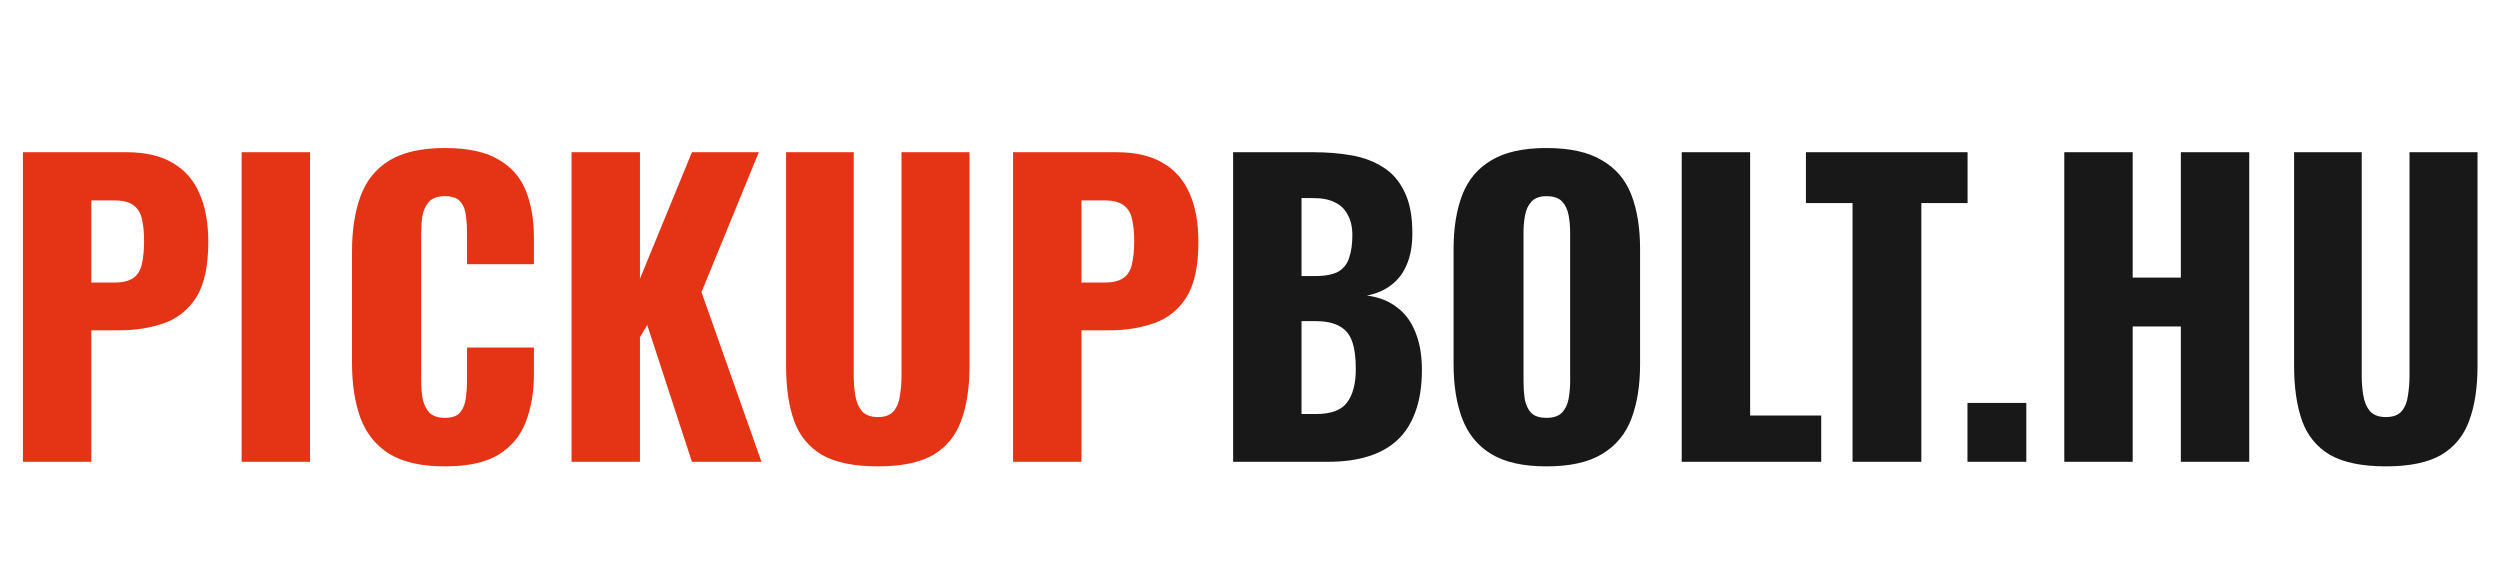
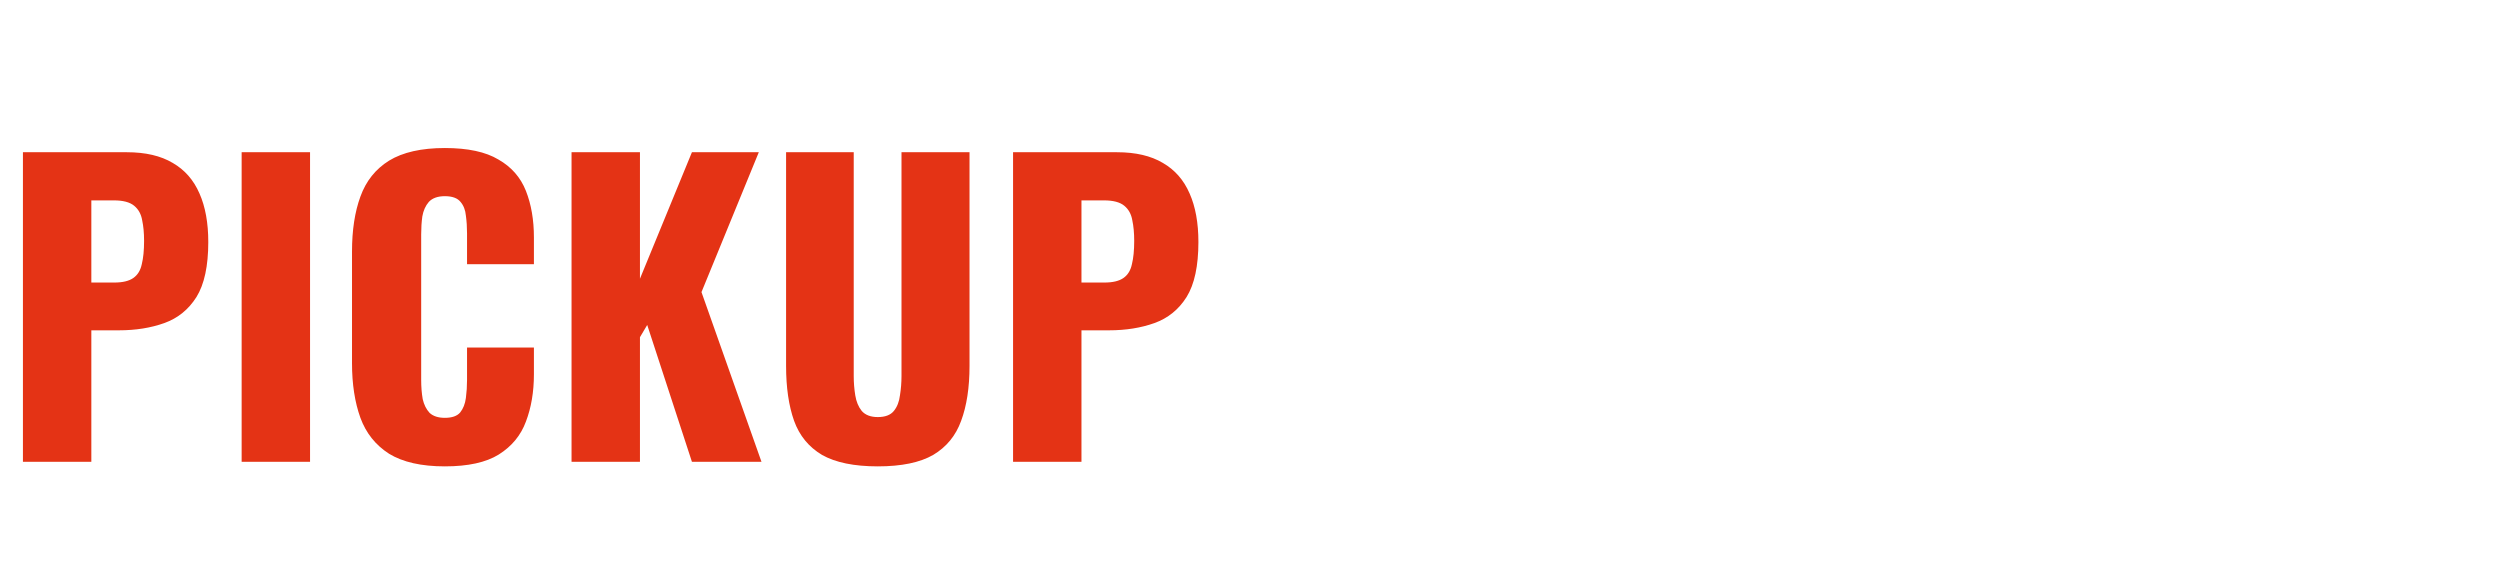
<svg xmlns="http://www.w3.org/2000/svg" width="157" height="36" viewBox="0 0 157 36" fill="none">
  <path d="M1.44 29V9.56H7.968C9.136 9.56 10.096 9.784 10.848 10.232C11.6 10.664 12.16 11.304 12.528 12.152C12.896 12.984 13.08 14 13.08 15.2C13.08 16.704 12.832 17.856 12.336 18.656C11.84 19.44 11.168 19.984 10.32 20.288C9.472 20.592 8.52 20.744 7.464 20.744H5.736V29H1.44ZM5.736 17.744H7.176C7.704 17.744 8.104 17.648 8.376 17.456C8.648 17.264 8.824 16.976 8.904 16.592C9 16.208 9.048 15.72 9.048 15.128C9.048 14.632 9.008 14.2 8.928 13.832C8.864 13.448 8.696 13.144 8.424 12.92C8.152 12.696 7.728 12.584 7.152 12.584H5.736V17.744ZM15.175 29V9.56H19.471V29H15.175ZM27.938 29.288C26.466 29.288 25.298 29.024 24.434 28.496C23.586 27.952 22.986 27.2 22.634 26.24C22.282 25.264 22.106 24.12 22.106 22.808V15.8C22.106 14.456 22.282 13.304 22.634 12.344C22.986 11.368 23.586 10.616 24.434 10.088C25.298 9.56 26.466 9.296 27.938 9.296C29.378 9.296 30.498 9.536 31.298 10.016C32.114 10.48 32.69 11.136 33.026 11.984C33.362 12.832 33.53 13.808 33.53 14.912V16.592H29.33V14.648C29.33 14.264 29.306 13.896 29.258 13.544C29.226 13.192 29.114 12.904 28.922 12.68C28.73 12.44 28.402 12.32 27.938 12.32C27.49 12.32 27.154 12.44 26.93 12.68C26.722 12.92 26.586 13.224 26.522 13.592C26.474 13.944 26.45 14.32 26.45 14.72V23.864C26.45 24.296 26.482 24.696 26.546 25.064C26.626 25.416 26.77 25.704 26.978 25.928C27.202 26.136 27.522 26.24 27.938 26.24C28.386 26.24 28.706 26.128 28.898 25.904C29.09 25.664 29.21 25.36 29.258 24.992C29.306 24.624 29.33 24.248 29.33 23.864V21.824H33.53V23.504C33.53 24.608 33.362 25.6 33.026 26.48C32.706 27.344 32.138 28.032 31.322 28.544C30.522 29.04 29.394 29.288 27.938 29.288ZM35.893 29V9.56H40.189V17.504L43.453 9.56H47.653L44.053 18.344L47.821 29H43.453L40.645 20.408L40.189 21.176V29H35.893ZM55.126 29.288C53.638 29.288 52.47 29.048 51.622 28.568C50.79 28.072 50.206 27.36 49.87 26.432C49.534 25.488 49.366 24.336 49.366 22.976V9.56H53.614V23.624C53.614 24.024 53.646 24.424 53.71 24.824C53.774 25.224 53.91 25.552 54.118 25.808C54.342 26.064 54.678 26.192 55.126 26.192C55.59 26.192 55.926 26.064 56.134 25.808C56.342 25.552 56.47 25.224 56.518 24.824C56.582 24.424 56.614 24.024 56.614 23.624V9.56H60.886V22.976C60.886 24.336 60.71 25.488 60.358 26.432C60.022 27.36 59.438 28.072 58.606 28.568C57.774 29.048 56.614 29.288 55.126 29.288ZM63.62 29V9.56H70.148C71.316 9.56 72.276 9.784 73.028 10.232C73.78 10.664 74.34 11.304 74.708 12.152C75.076 12.984 75.26 14 75.26 15.2C75.26 16.704 75.012 17.856 74.516 18.656C74.02 19.44 73.348 19.984 72.5 20.288C71.652 20.592 70.7 20.744 69.644 20.744H67.916V29H63.62ZM67.916 17.744H69.356C69.884 17.744 70.284 17.648 70.556 17.456C70.828 17.264 71.004 16.976 71.084 16.592C71.18 16.208 71.228 15.72 71.228 15.128C71.228 14.632 71.188 14.2 71.108 13.832C71.044 13.448 70.876 13.144 70.604 12.92C70.332 12.696 69.908 12.584 69.332 12.584H67.916V17.744Z" fill="#E43315" />
-   <path d="M77.44 29V9.56H82.504C83.336 9.56 84.12 9.624 84.856 9.752C85.608 9.88 86.272 10.128 86.848 10.496C87.424 10.848 87.872 11.36 88.192 12.032C88.528 12.688 88.696 13.56 88.696 14.648C88.696 15.432 88.576 16.096 88.336 16.64C88.112 17.168 87.784 17.592 87.352 17.912C86.936 18.232 86.432 18.448 85.84 18.56C86.592 18.656 87.224 18.904 87.736 19.304C88.248 19.688 88.632 20.208 88.888 20.864C89.16 21.52 89.296 22.312 89.296 23.24C89.296 24.248 89.16 25.12 88.888 25.856C88.632 26.576 88.256 27.168 87.76 27.632C87.264 28.096 86.648 28.44 85.912 28.664C85.192 28.888 84.36 29 83.416 29H77.44ZM81.736 26H82.648C83.592 26 84.24 25.76 84.592 25.28C84.96 24.8 85.144 24.096 85.144 23.168C85.144 22.432 85.064 21.848 84.904 21.416C84.744 20.984 84.48 20.672 84.112 20.48C83.744 20.272 83.248 20.168 82.624 20.168H81.736V26ZM81.736 17.336H82.576C83.232 17.336 83.728 17.24 84.064 17.048C84.4 16.84 84.624 16.544 84.736 16.16C84.864 15.776 84.928 15.312 84.928 14.768C84.928 14.256 84.832 13.832 84.64 13.496C84.464 13.144 84.192 12.88 83.824 12.704C83.472 12.528 83.024 12.44 82.48 12.44H81.736V17.336ZM97.117 29.288C95.661 29.288 94.509 29.032 93.661 28.52C92.813 28.008 92.205 27.272 91.837 26.312C91.469 25.352 91.285 24.208 91.285 22.88V15.656C91.285 14.312 91.469 13.168 91.837 12.224C92.205 11.28 92.813 10.56 93.661 10.064C94.509 9.552 95.661 9.296 97.117 9.296C98.589 9.296 99.749 9.552 100.597 10.064C101.461 10.56 102.077 11.28 102.445 12.224C102.813 13.168 102.997 14.312 102.997 15.656V22.88C102.997 24.208 102.813 25.352 102.445 26.312C102.077 27.272 101.461 28.008 100.597 28.52C99.749 29.032 98.589 29.288 97.117 29.288ZM97.117 26.24C97.565 26.24 97.893 26.128 98.101 25.904C98.309 25.68 98.445 25.392 98.509 25.04C98.573 24.688 98.605 24.328 98.605 23.96V14.6C98.605 14.216 98.573 13.856 98.509 13.52C98.445 13.168 98.309 12.88 98.101 12.656C97.893 12.432 97.565 12.32 97.117 12.32C96.701 12.32 96.389 12.432 96.181 12.656C95.973 12.88 95.837 13.168 95.773 13.52C95.709 13.856 95.677 14.216 95.677 14.6V23.96C95.677 24.328 95.701 24.688 95.749 25.04C95.813 25.392 95.941 25.68 96.133 25.904C96.341 26.128 96.669 26.24 97.117 26.24ZM105.612 29V9.56H109.908V26.096H114.372V29H105.612ZM116.34 29V12.752H113.412V9.56H123.564V12.752H120.66V29H116.34ZM123.557 29V25.304H127.253V29H123.557ZM129.637 29V9.56H133.933V17.432H136.957V9.56H141.253V29H136.957V20.504H133.933V29H129.637ZM149.829 29.288C148.341 29.288 147.173 29.048 146.325 28.568C145.493 28.072 144.909 27.36 144.573 26.432C144.237 25.488 144.069 24.336 144.069 22.976V9.56H148.317V23.624C148.317 24.024 148.349 24.424 148.413 24.824C148.477 25.224 148.613 25.552 148.821 25.808C149.045 26.064 149.381 26.192 149.829 26.192C150.293 26.192 150.629 26.064 150.837 25.808C151.045 25.552 151.173 25.224 151.221 24.824C151.285 24.424 151.317 24.024 151.317 23.624V9.56H155.589V22.976C155.589 24.336 155.413 25.488 155.061 26.432C154.725 27.36 154.141 28.072 153.309 28.568C152.477 29.048 151.317 29.288 149.829 29.288Z" fill="#181818" />
</svg>